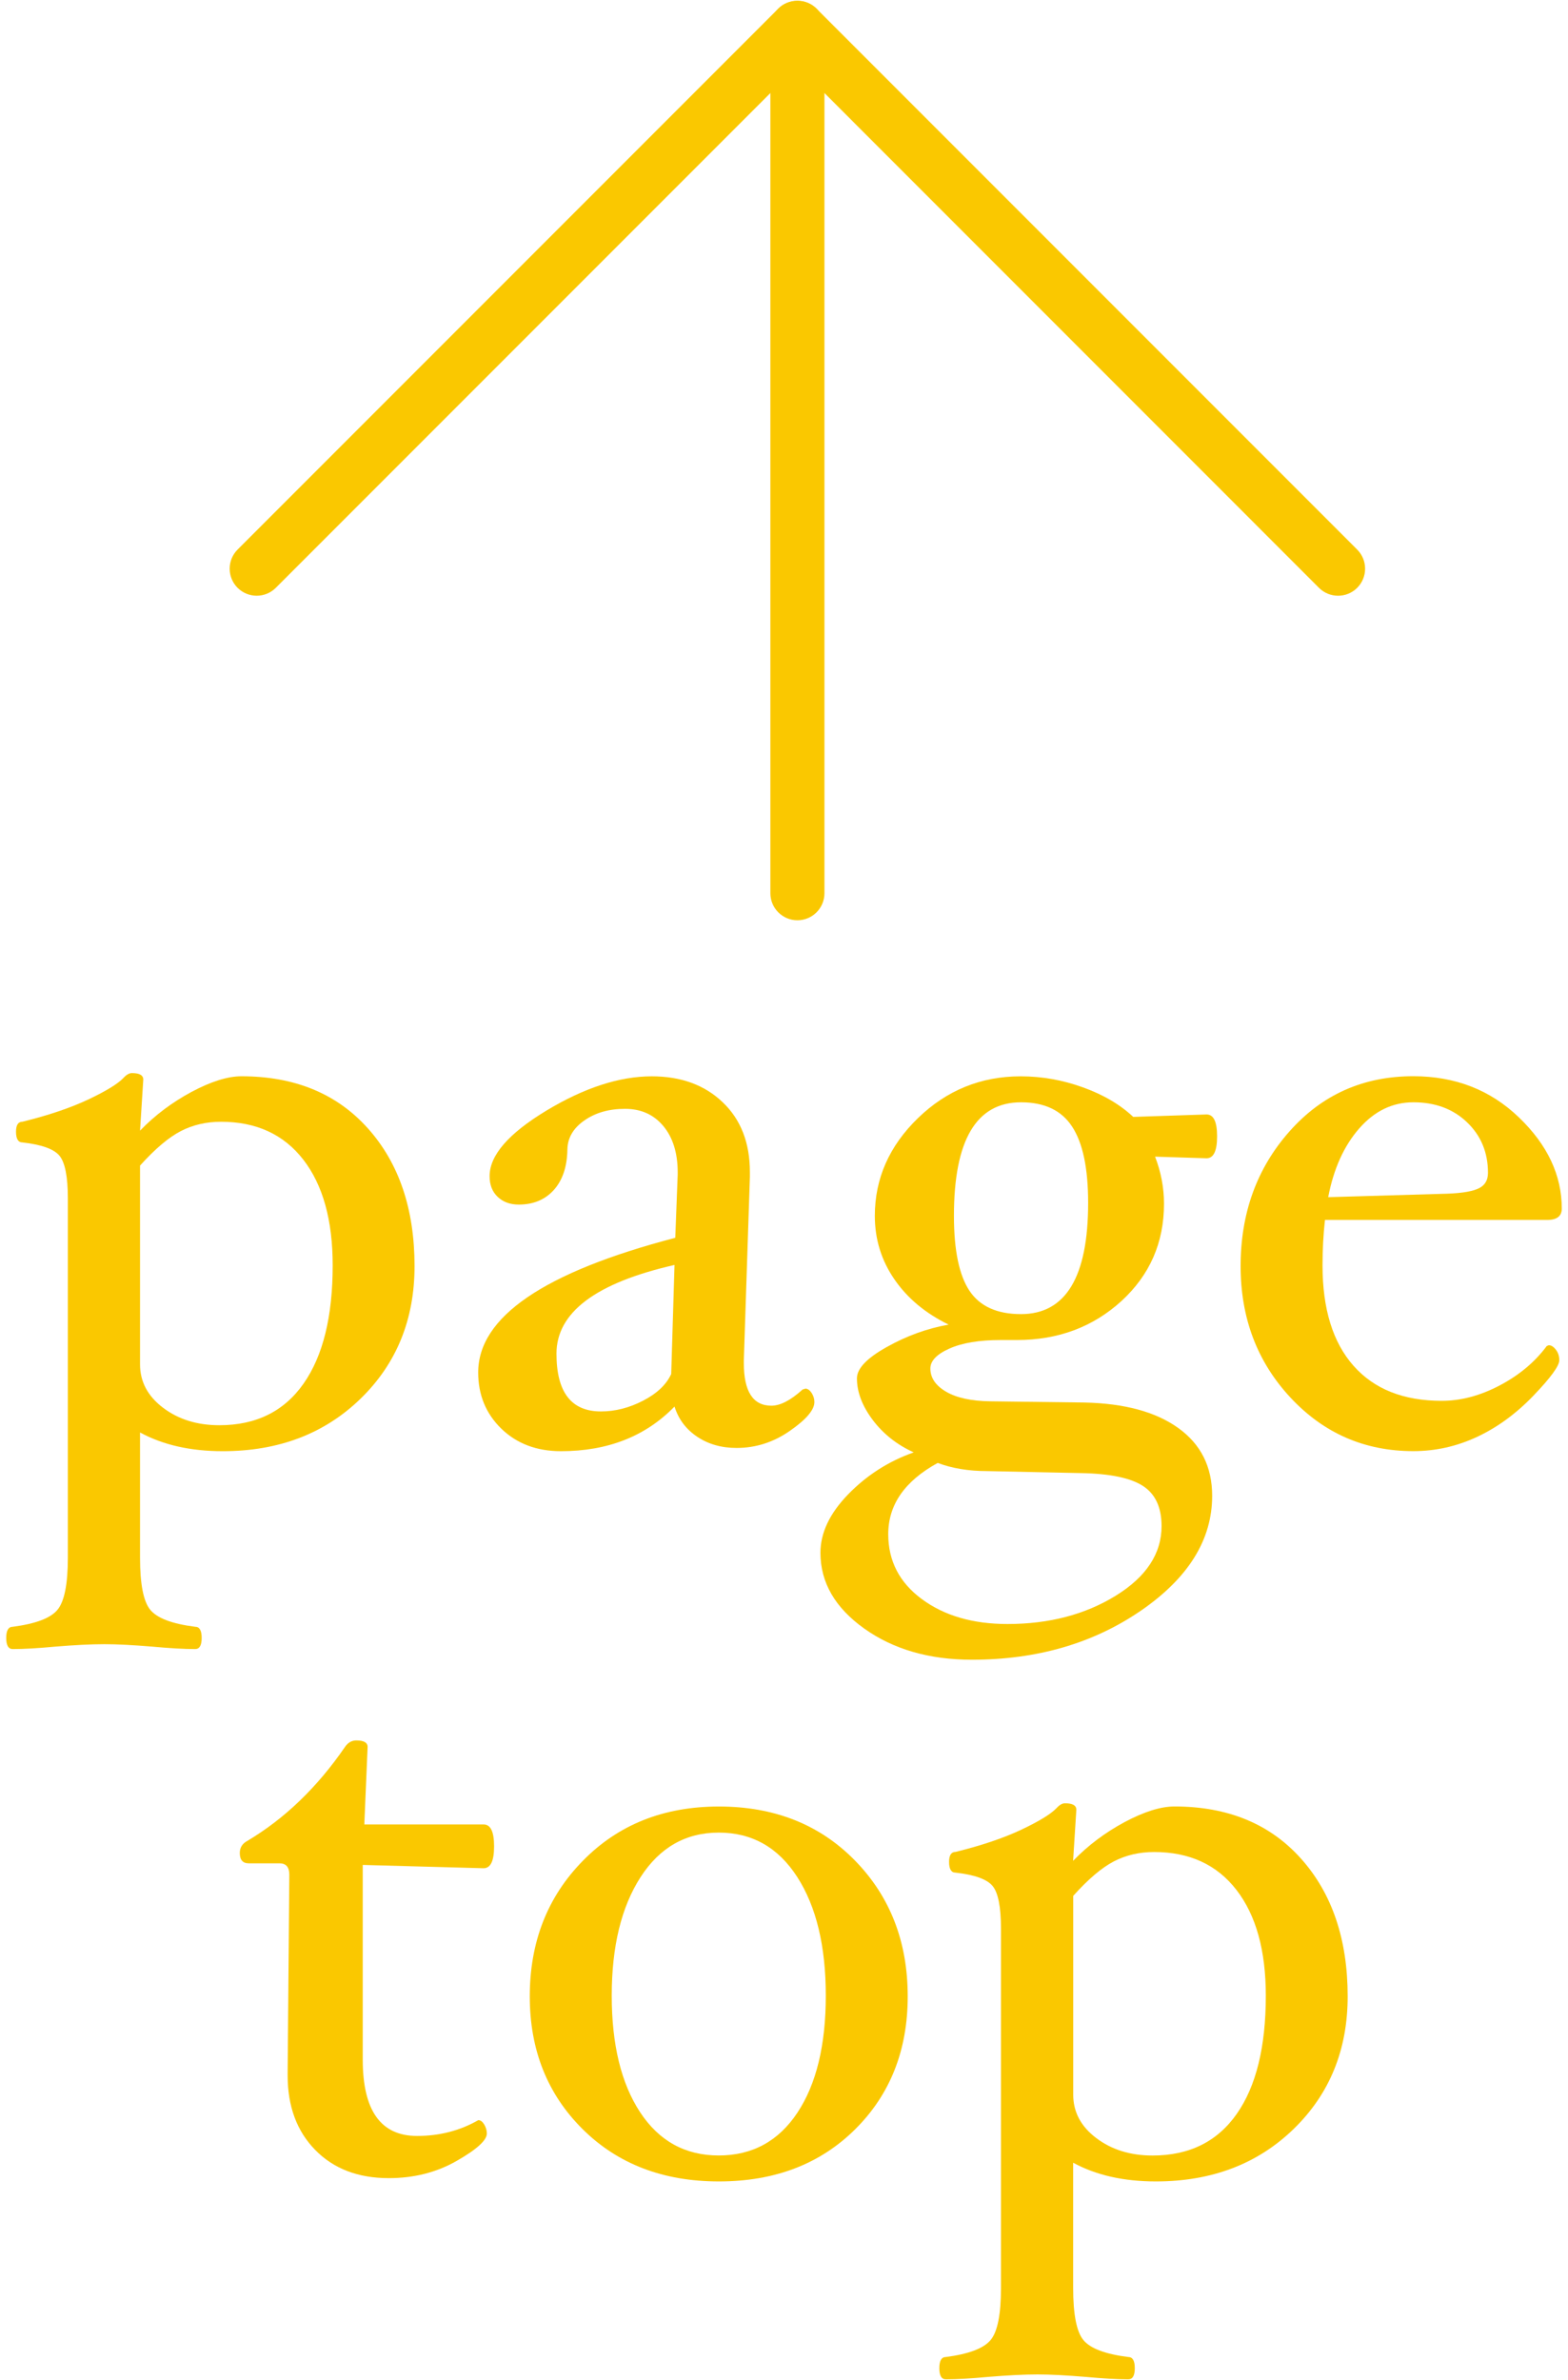
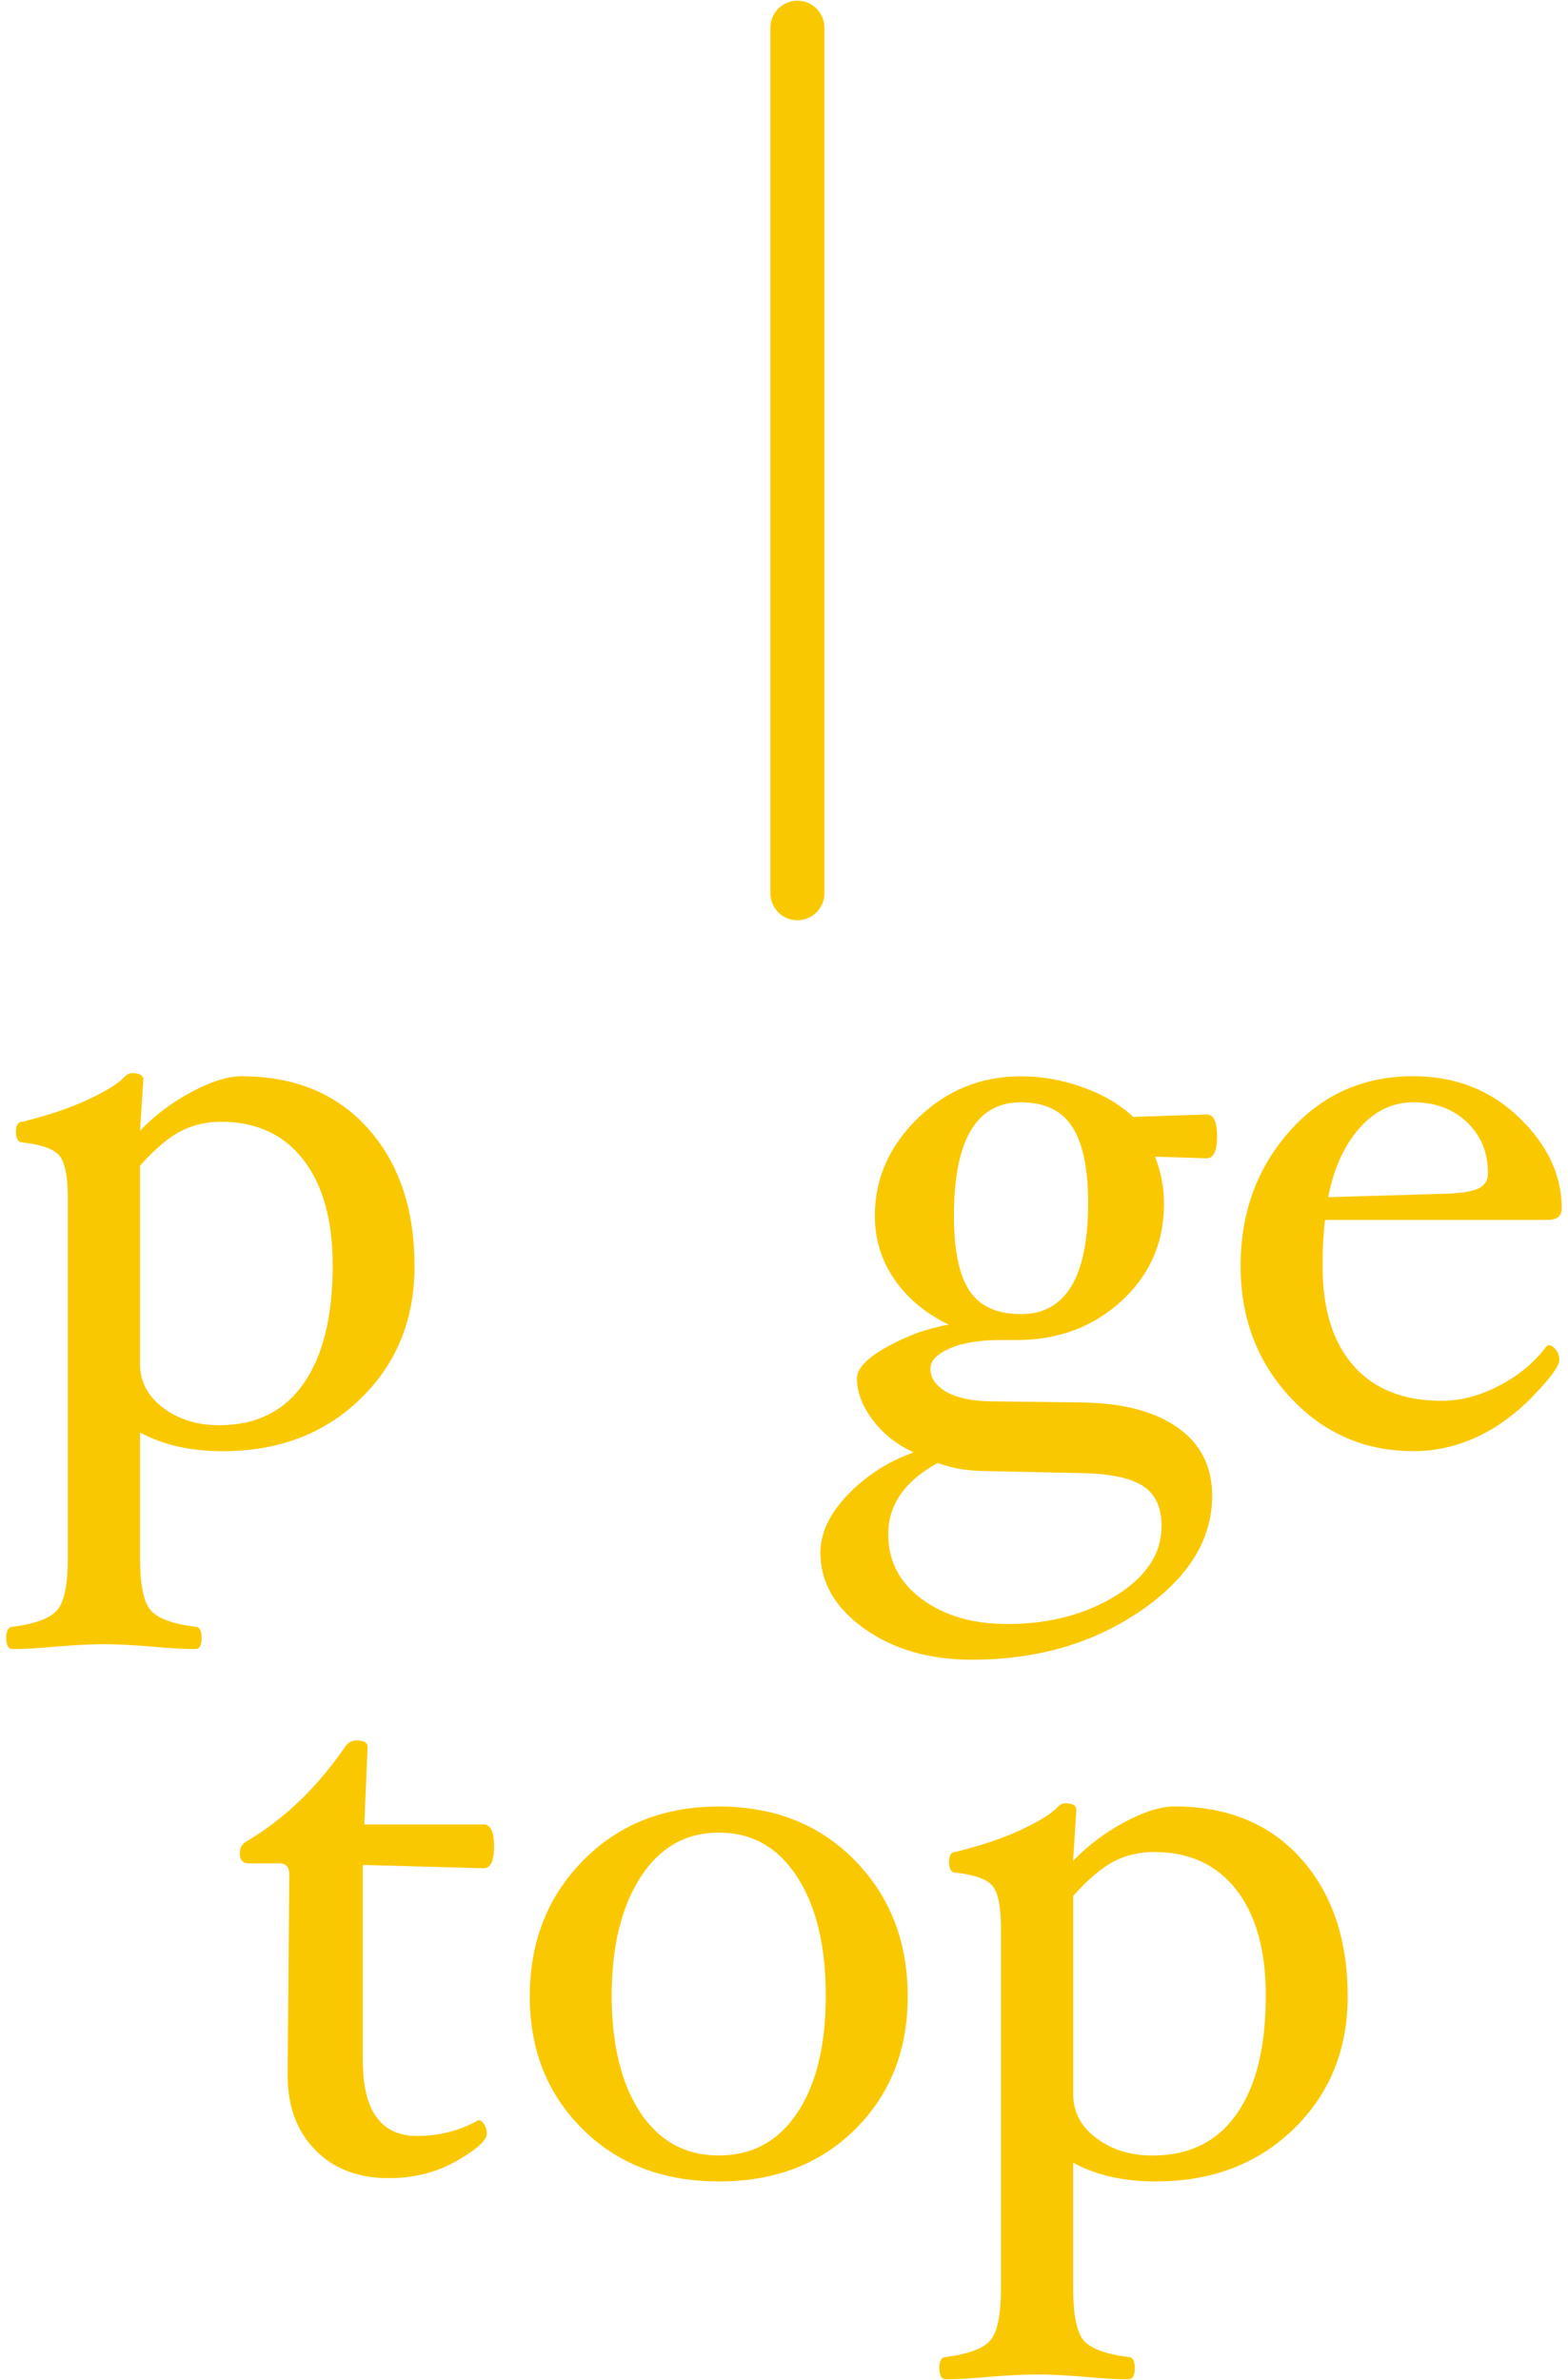
<svg xmlns="http://www.w3.org/2000/svg" version="1.1" id="レイヤー_1" x="0px" y="0px" width="29px" height="44px" viewBox="0 0 29 44" style="enable-background:new 0 0 29 44;" xml:space="preserve">
  <style type="text/css">
	.st0{fill:#FAC800;}
</style>
  <g>
    <path class="st0" d="M14.748,17.013c-0.276,0-0.5-0.224-0.5-0.5v-16c0-0.276,0.224-0.5,0.5-0.5s0.5,0.224,0.5,0.5v16   C15.248,16.789,15.024,17.013,14.748,17.013z" />
-     <path class="st0" d="M4.748,11.013c-0.128,0-0.256-0.049-0.354-0.146c-0.195-0.195-0.195-0.512,0-0.707l10-10   c0.188-0.188,0.52-0.188,0.707,0l10,10c0.195,0.195,0.195,0.512,0,0.707s-0.512,0.195-0.707,0L14.748,1.22l-9.646,9.646   C5.004,10.964,4.876,11.013,4.748,11.013z" />
    <g>
      <path class="st0" d="M7.667,23.407c0,0.985-0.332,1.802-0.997,2.449s-1.515,0.972-2.55,0.972c-0.596,0-1.105-0.115-1.53-0.346    v2.315c0,0.485,0.062,0.807,0.188,0.962s0.402,0.261,0.833,0.315c0.079,0,0.119,0.068,0.119,0.206s-0.04,0.206-0.119,0.206    c-0.205,0-0.471-0.015-0.796-0.045c-0.35-0.029-0.645-0.045-0.885-0.045c-0.25,0-0.553,0.016-0.907,0.045    c-0.32,0.03-0.583,0.045-0.787,0.045c-0.08,0-0.121-0.068-0.121-0.206s0.041-0.206,0.121-0.206    c0.424-0.055,0.701-0.16,0.828-0.315c0.127-0.154,0.191-0.475,0.191-0.96v-6.645c0-0.4-0.052-0.662-0.154-0.787    C1,21.243,0.77,21.16,0.416,21.12c-0.08,0-0.12-0.066-0.12-0.199c0-0.122,0.04-0.184,0.12-0.184    c0.484-0.119,0.891-0.257,1.219-0.412c0.327-0.155,0.543-0.287,0.648-0.397c0.055-0.06,0.107-0.09,0.157-0.09    c0.14,0,0.21,0.04,0.21,0.12l-0.06,0.944c0.274-0.284,0.593-0.523,0.952-0.716c0.36-0.192,0.668-0.289,0.923-0.289    c0.985,0,1.765,0.321,2.34,0.964S7.667,22.353,7.667,23.407z M6.153,23.393c0-0.835-0.181-1.486-0.543-1.954    c-0.362-0.467-0.869-0.701-1.522-0.701c-0.275,0-0.523,0.058-0.745,0.173S2.87,21.237,2.59,21.548v3.675    c0,0.32,0.142,0.588,0.427,0.803c0.284,0.215,0.631,0.322,1.04,0.322c0.679,0,1.197-0.256,1.557-0.769S6.153,24.338,6.153,23.393z    " />
-       <path class="st0" d="M13.624,26.768c-0.278,0-0.521-0.068-0.728-0.206s-0.347-0.324-0.421-0.559    c-0.535,0.55-1.235,0.825-2.101,0.825c-0.449,0-0.817-0.14-1.103-0.417c-0.284-0.277-0.427-0.623-0.427-1.038    c0-1.025,1.215-1.855,3.645-2.49l0.045-1.17v-0.038c0-0.359-0.089-0.646-0.266-0.858c-0.178-0.213-0.414-0.318-0.709-0.318    s-0.545,0.071-0.75,0.214c-0.205,0.142-0.311,0.321-0.315,0.536c-0.005,0.319-0.089,0.569-0.251,0.75    c-0.162,0.18-0.379,0.27-0.648,0.27c-0.16,0-0.29-0.047-0.391-0.143c-0.1-0.095-0.149-0.223-0.149-0.382    c0-0.386,0.35-0.789,1.05-1.212c0.7-0.422,1.35-0.634,1.95-0.634c0.54,0,0.978,0.16,1.312,0.48c0.335,0.319,0.502,0.75,0.502,1.29    v0.09l-0.112,3.39V25.2c0,0.525,0.17,0.787,0.51,0.787c0.165,0,0.357-0.1,0.578-0.3l0.052-0.015c0.04,0,0.078,0.026,0.113,0.078    c0.034,0.053,0.052,0.109,0.052,0.169c0,0.146-0.151,0.323-0.453,0.533C14.306,26.663,13.978,26.768,13.624,26.768z     M12.475,23.385c-1.455,0.331-2.183,0.878-2.183,1.64c0,0.712,0.273,1.068,0.822,1.068c0.264,0,0.524-0.066,0.78-0.199    c0.257-0.133,0.43-0.297,0.52-0.493L12.475,23.385z" />
      <path class="st0" d="M22.51,21.008c0,0.27-0.065,0.405-0.195,0.405l-0.952-0.03c0.11,0.285,0.165,0.575,0.165,0.87    c0,0.72-0.263,1.319-0.788,1.8c-0.526,0.479-1.17,0.72-1.933,0.72h-0.299c-0.398,0-0.715,0.053-0.949,0.158    c-0.234,0.104-0.352,0.228-0.352,0.367c0,0.175,0.098,0.318,0.292,0.431c0.194,0.113,0.466,0.172,0.815,0.177l1.734,0.022    c0.748,0.015,1.33,0.173,1.746,0.473c0.417,0.3,0.625,0.717,0.625,1.252c0,0.811-0.439,1.518-1.318,2.123    c-0.88,0.604-1.921,0.907-3.125,0.907c-0.789,0-1.453-0.192-1.992-0.576c-0.54-0.385-0.81-0.852-0.81-1.401    c0-0.369,0.171-0.729,0.514-1.082c0.343-0.352,0.746-0.61,1.211-0.774c-0.31-0.141-0.562-0.34-0.757-0.598    c-0.195-0.259-0.293-0.516-0.293-0.771c0-0.181,0.184-0.374,0.552-0.579c0.367-0.206,0.748-0.344,1.144-0.414    c-0.43-0.21-0.765-0.489-1.005-0.84c-0.24-0.35-0.36-0.739-0.36-1.17c0-0.689,0.266-1.292,0.798-1.808    c0.532-0.515,1.165-0.772,1.899-0.772c0.39,0,0.772,0.067,1.149,0.203c0.377,0.135,0.688,0.317,0.933,0.547l1.356-0.045    C22.446,20.603,22.51,20.737,22.51,21.008z M21.483,28.213c0-0.345-0.114-0.592-0.342-0.741s-0.608-0.229-1.144-0.239    l-1.739-0.037c-0.346,0-0.65-0.051-0.915-0.151c-0.61,0.335-0.915,0.773-0.915,1.317c0,0.494,0.207,0.895,0.622,1.201    s0.942,0.46,1.583,0.46c0.77,0,1.437-0.175,2.002-0.523S21.483,28.721,21.483,28.213z M20.125,22.237    c0-0.64-0.099-1.109-0.296-1.409c-0.196-0.301-0.512-0.45-0.945-0.45c-0.828,0-1.241,0.7-1.241,2.1    c0,0.635,0.096,1.097,0.287,1.384c0.192,0.288,0.51,0.432,0.954,0.432C19.711,24.293,20.125,23.607,20.125,22.237z" />
      <path class="st0" d="M28.885,22.343c0,0.14-0.09,0.21-0.27,0.21h-4.11c-0.03,0.27-0.045,0.55-0.045,0.84    c0,0.806,0.191,1.424,0.573,1.856c0.383,0.433,0.927,0.648,1.632,0.648c0.354,0,0.712-0.095,1.072-0.285    c0.36-0.189,0.65-0.432,0.87-0.728l0.037-0.015c0.045,0,0.089,0.027,0.132,0.083c0.042,0.055,0.063,0.119,0.063,0.194    c0,0.105-0.16,0.324-0.479,0.656c-0.32,0.333-0.668,0.587-1.043,0.762s-0.768,0.263-1.178,0.263c-0.899,0-1.657-0.33-2.272-0.99    s-0.922-1.47-0.922-2.431c0-0.979,0.301-1.81,0.903-2.489c0.603-0.681,1.366-1.021,2.291-1.021c0.775,0,1.427,0.254,1.954,0.762    C28.622,21.166,28.885,21.728,28.885,22.343z M27.52,21.683c0-0.375-0.128-0.687-0.386-0.934    c-0.258-0.248-0.589-0.371-0.994-0.371c-0.385,0-0.719,0.161-1.001,0.483s-0.474,0.746-0.574,1.271l2.086-0.061    c0.314-0.005,0.538-0.034,0.671-0.09C27.454,21.928,27.52,21.828,27.52,21.683z" />
      <path class="st0" d="M9.138,34.133c0,0.27-0.064,0.405-0.195,0.405l-2.234-0.061v3.601c0,0.939,0.334,1.409,1.004,1.409    c0.416,0,0.793-0.097,1.133-0.292c0.041,0,0.076,0.026,0.109,0.079c0.031,0.052,0.049,0.108,0.049,0.168    c0,0.125-0.186,0.294-0.559,0.507c-0.371,0.212-0.789,0.318-1.254,0.318c-0.568,0-1.022-0.174-1.361-0.521    c-0.34-0.347-0.51-0.806-0.51-1.376v-0.067l0.031-3.646c0-0.14-0.061-0.21-0.181-0.21H4.601c-0.111,0-0.166-0.063-0.166-0.191    c0-0.098,0.045-0.172,0.135-0.221c0.693-0.411,1.296-0.991,1.81-1.739c0.055-0.08,0.124-0.121,0.209-0.121    c0.14,0,0.21,0.04,0.21,0.12l-0.061,1.433h2.205C9.074,33.728,9.138,33.862,9.138,34.133z" />
      <path class="st0" d="M16.788,36.907c0,0.995-0.324,1.814-0.972,2.457c-0.648,0.643-1.488,0.964-2.52,0.964    s-1.872-0.323-2.522-0.968c-0.65-0.646-0.976-1.463-0.976-2.453c0-1.005,0.327-1.841,0.983-2.508    c0.655-0.668,1.494-1.002,2.515-1.002c1.026,0,1.865,0.333,2.516,0.998S16.788,35.897,16.788,36.907z M15.273,36.893    c0-0.915-0.176-1.646-0.528-2.193c-0.353-0.548-0.837-0.821-1.452-0.821c-0.609,0-1.092,0.274-1.447,0.825    c-0.354,0.55-0.532,1.279-0.532,2.189c0,0.905,0.175,1.624,0.525,2.156c0.35,0.532,0.835,0.799,1.454,0.799    c0.62,0,1.105-0.264,1.455-0.791C15.098,38.529,15.273,37.808,15.273,36.893z" />
      <path class="st0" d="M24.925,36.907c0,0.985-0.332,1.802-0.997,2.449s-1.516,0.972-2.55,0.972c-0.596,0-1.105-0.115-1.53-0.346    v2.315c0,0.485,0.062,0.807,0.188,0.962s0.402,0.261,0.832,0.315c0.08,0,0.12,0.068,0.12,0.206s-0.04,0.206-0.12,0.206    c-0.205,0-0.47-0.015-0.795-0.045c-0.35-0.029-0.645-0.045-0.885-0.045c-0.25,0-0.553,0.016-0.907,0.045    c-0.32,0.03-0.583,0.045-0.788,0.045c-0.08,0-0.12-0.068-0.12-0.206s0.04-0.206,0.12-0.206c0.425-0.055,0.701-0.16,0.829-0.315    c0.128-0.154,0.191-0.475,0.191-0.96v-6.645c0-0.4-0.052-0.662-0.154-0.787s-0.331-0.208-0.686-0.248    c-0.08,0-0.12-0.066-0.12-0.199c0-0.122,0.04-0.184,0.12-0.184c0.484-0.119,0.891-0.257,1.219-0.412    c0.327-0.155,0.543-0.287,0.648-0.397c0.055-0.06,0.107-0.09,0.157-0.09c0.141,0,0.21,0.04,0.21,0.12l-0.06,0.944    c0.274-0.284,0.593-0.523,0.952-0.716c0.36-0.192,0.668-0.289,0.923-0.289c0.984,0,1.765,0.321,2.34,0.964    S24.925,35.853,24.925,36.907z M23.411,36.893c0-0.835-0.181-1.486-0.543-1.954c-0.361-0.467-0.869-0.701-1.522-0.701    c-0.274,0-0.523,0.058-0.745,0.173s-0.473,0.327-0.752,0.638v3.675c0,0.32,0.142,0.588,0.427,0.803    c0.284,0.215,0.631,0.322,1.04,0.322c0.679,0,1.197-0.256,1.557-0.769S23.411,37.838,23.411,36.893z" />
    </g>
  </g>
</svg>